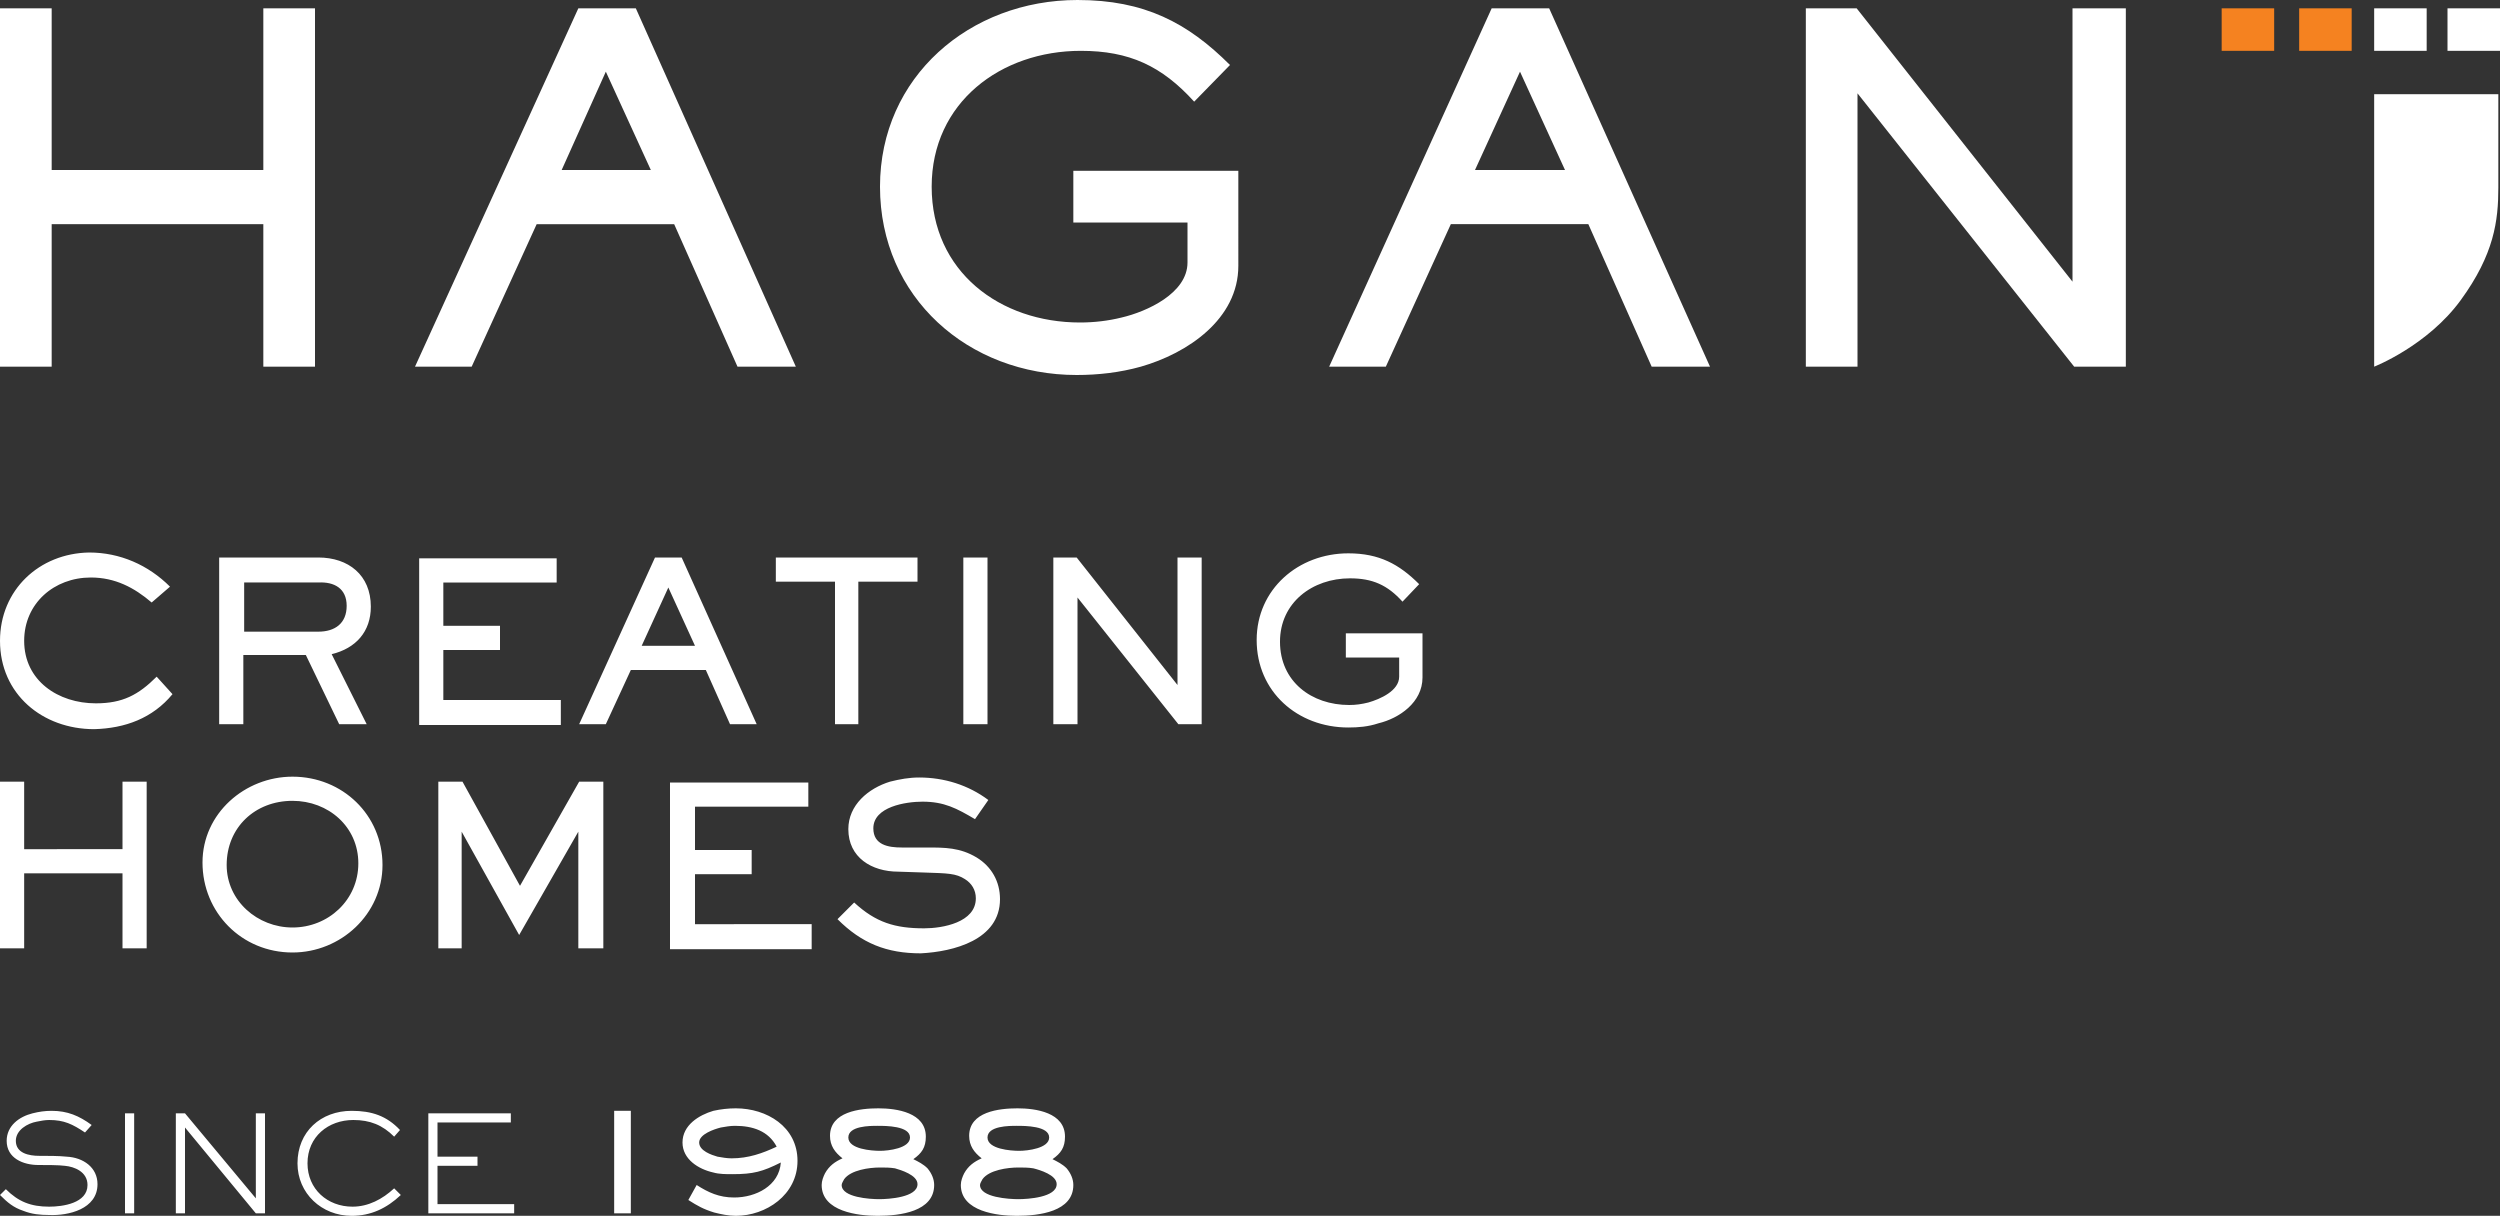
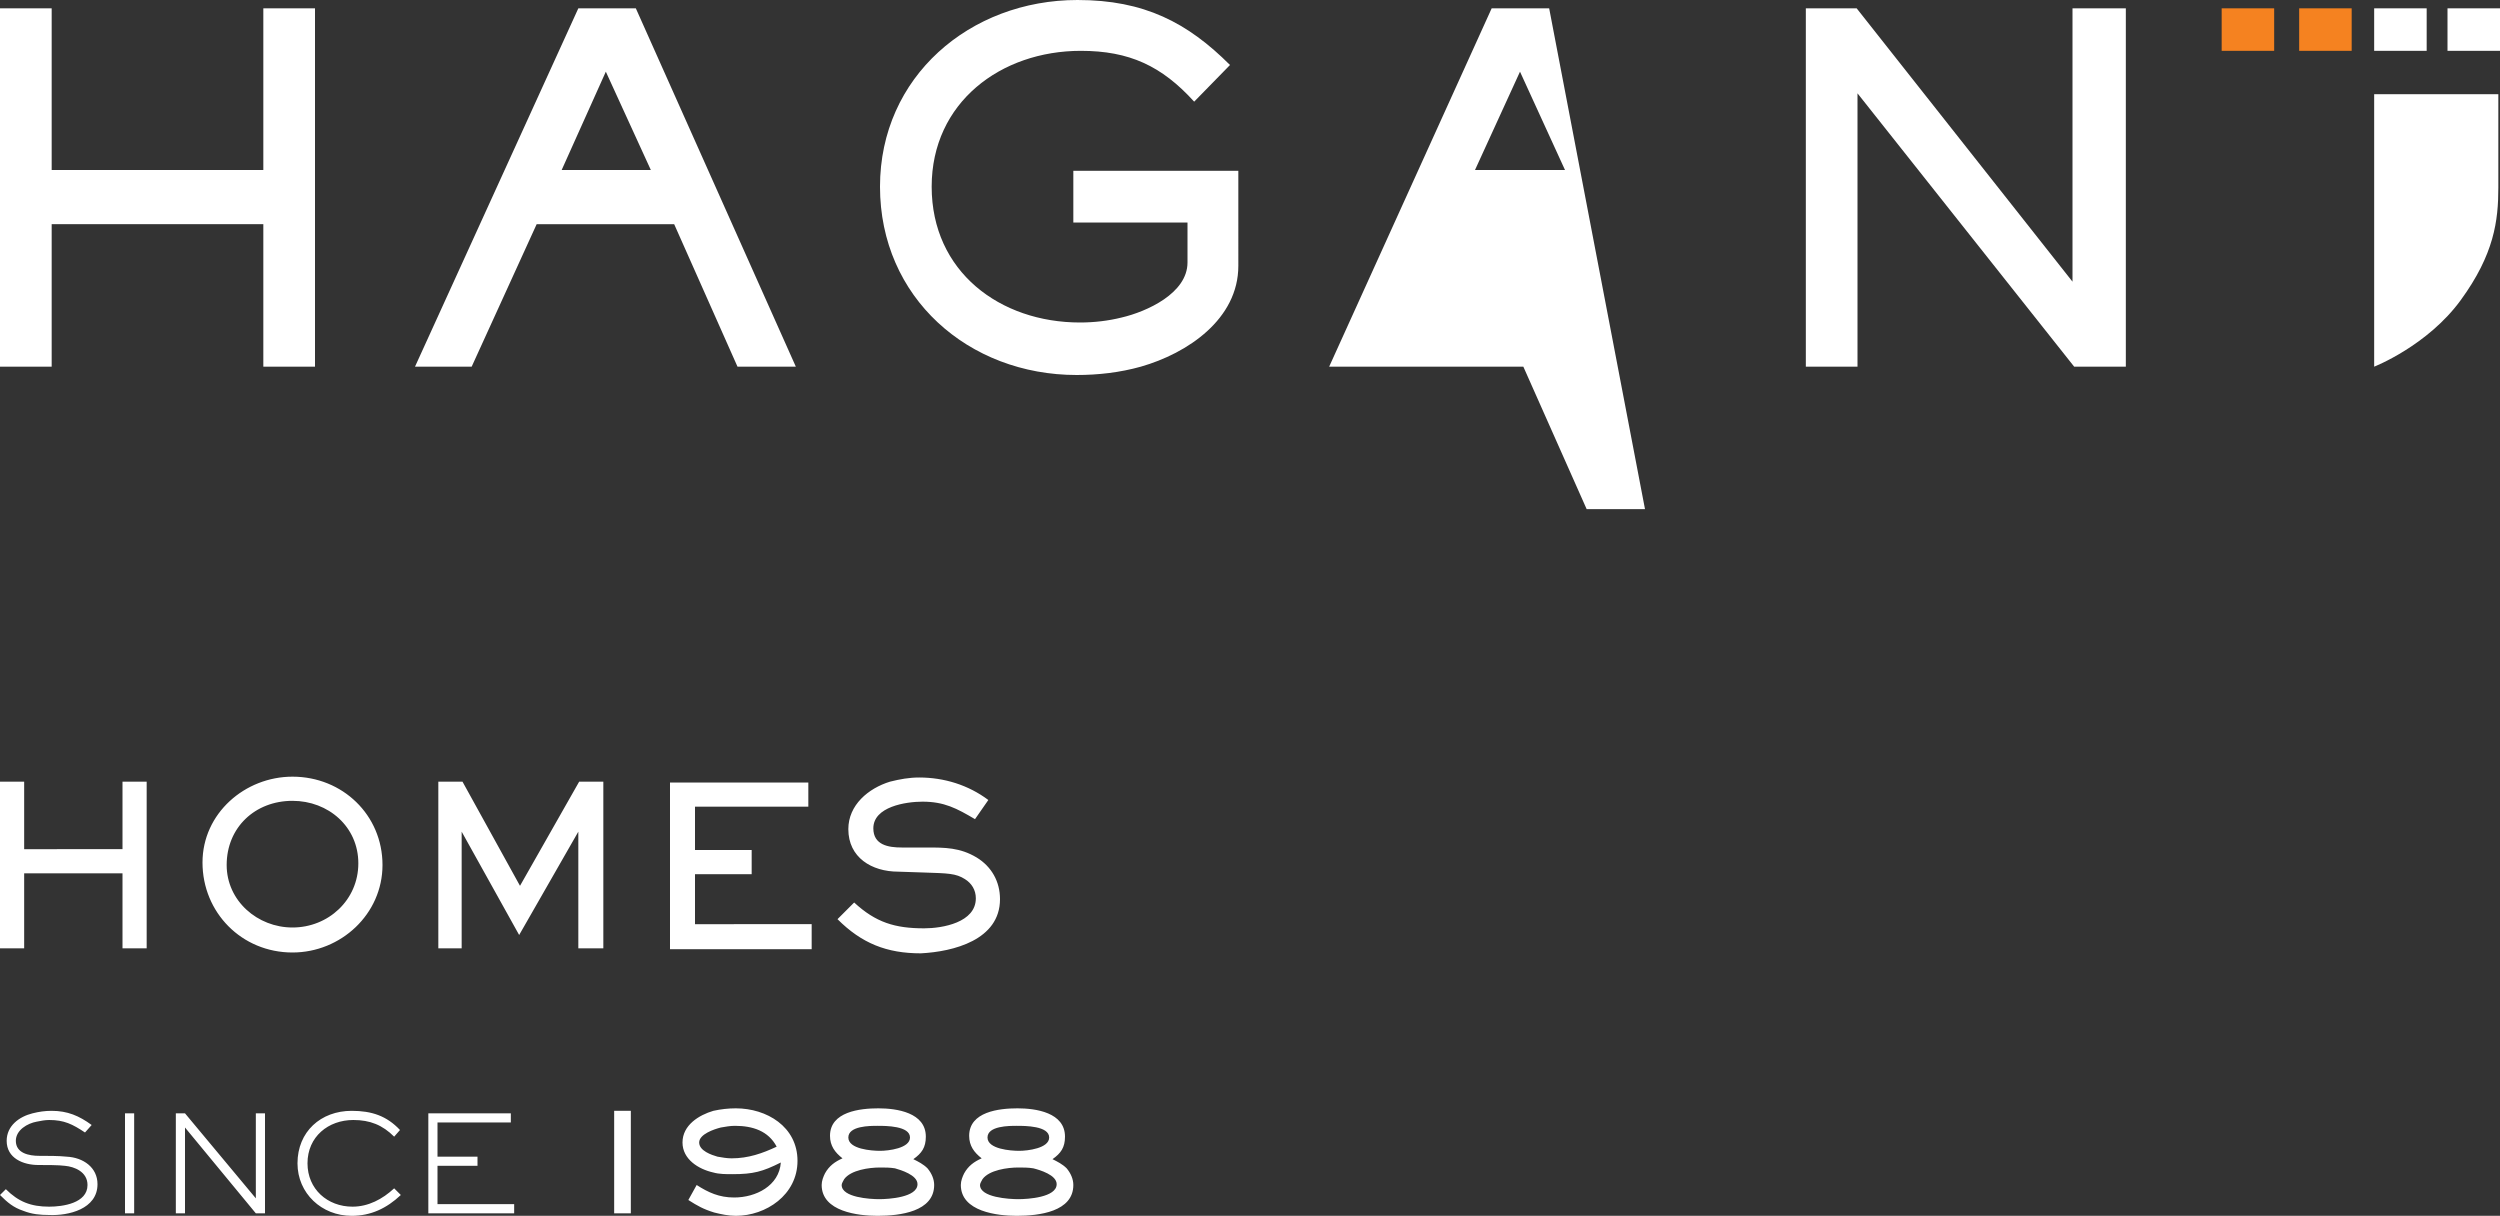
<svg xmlns="http://www.w3.org/2000/svg" version="1.1" x="0px" y="0px" viewBox="0 0 300 145.9" style="enable-background:new 0 0 300 145.9;" xml:space="preserve">
  <rect x="0" y="0" width="300" height="145.9" fill="#333333" stroke="none" />
  <style type="text/css">
	.st0{fill:#F58220;}
	.st1{fill:#FFFFFF;}
</style>
  <g id="Layer_1">
    <g>
      <g>
        <rect x="266.6" y="1" class="st0" width="6.3" height="5.1" />
        <rect x="275.9" y="1" class="st0" width="6.3" height="5.1" />
        <g>
          <path class="st1" d="M284.9,11.3v32.7c0,0,6.4-2.5,10.4-8c4-5.5,4.5-9.5,4.5-13.5V11.3L284.9,11.3z" />
        </g>
      </g>
      <g>
        <path class="st1" d="M69.4,1L49.8,44h6.8l7.8-17.1h16.5L88.5,44h7L76.3,1H69.4z M72.7,8.6l5.4,11.8H67.4L72.7,8.6z" />
        <path class="st1" d="M128.8,26.7h13.7v4.8c0,3.7-4.9,5.9-7.9,6.6c-1.6,0.4-3.3,0.6-5,0.6c-9.6,0-17.8-6.1-17.8-16.3     c0-10.1,8.3-16.3,17.9-16.3c5.8,0,9.7,1.8,13.6,6.1l4.3-4.4C142.5,2.7,137.3,0,129.3,0c-12.9,0-23.7,9.2-23.7,22.4     c0,13.3,10.6,22.6,23.6,22.6c2.6,0,5.2-0.3,7.7-1c5.6-1.6,11.7-5.7,11.7-12.1V20.5h-19.8V26.7z" />
        <polygon class="st1" points="255.1,1 248.7,1 248.7,33.8 222.8,1 216.7,1 216.7,44 222.9,44 222.9,11.2 248.9,44 255.1,44    " />
-         <path class="st1" d="M179,1l-19.5,43h6.8l7.8-17.1h16.5l7.6,17.1h7L185.9,1H179z M182.4,8.6l5.4,11.8H177L182.4,8.6z" />
+         <path class="st1" d="M179,1l-19.5,43h6.8h16.5l7.6,17.1h7L185.9,1H179z M182.4,8.6l5.4,11.8H177L182.4,8.6z" />
        <polygon class="st1" points="31.6,20.4 6.2,20.4 6.2,1 0,1 0,44 6.2,44 6.2,26.9 31.6,26.9 31.6,44 37.8,44 37.8,1 31.6,1    " />
      </g>
      <rect x="284.9" y="1" class="st1" width="6.3" height="5.1" />
      <rect x="293.7" y="1" class="st1" width="6.3" height="5.1" />
      <g>
-         <path class="st1" d="M170.7,81.3V76h-9.2v2.9h6.4v2.3c0,1.7-2.3,2.7-3.7,3.1c-0.8,0.2-1.5,0.3-2.3,0.3c-4.5,0-8.3-2.8-8.3-7.6     c0-4.7,3.9-7.6,8.4-7.6c2.7,0,4.5,0.8,6.3,2.8l2-2.1c-2.4-2.4-4.8-3.7-8.5-3.7c-6,0-11,4.3-11,10.4c0,6.2,4.9,10.5,11,10.5     c1.2,0,2.4-0.1,3.6-0.5C167.9,86.2,170.7,84.3,170.7,81.3 M144.2,86.9v-20h-2.9v15.3l-12.1-15.3h-2.8v20h2.9V71.7l12.1,15.2     H144.2z M118.5,66.9h-2.9v20h2.9V66.9z M110.1,69.8v-2.9h-17v2.9h7.1v17.1h2.8V69.8H110.1z M83.4,77.5H77l3.2-7L83.4,77.5z      M90.8,86.9l-9-20h-3.2l-9.1,20h3.2l3-6.5h9l2.9,6.5H90.8z M67.3,86.9V84H53.2v-6H60v-2.9h-6.8v-5.2h13.6v-2.9H50.3v20H67.3z      M41.6,72.7c0,2.1-1.4,3.1-3.4,3.1h-8.9v-5.9h8.9C40.1,69.8,41.6,70.6,41.6,72.7 M44.5,72.8c0-3.8-2.7-5.9-6.3-5.9H26.3v20h2.9     v-8.3h7.5l4,8.3H44l-4.2-8.4C42.7,77.8,44.5,75.8,44.5,72.8 M20.7,83.3l-1.9-2.1c-2.2,2.2-4.1,3.2-7.3,3.2     c-4.5,0-8.6-2.7-8.6-7.5c0-4.5,3.6-7.6,8-7.6c2.9,0,5.2,1.2,7.3,3l2.2-1.9c-2.6-2.6-6-4.1-9.7-4.1C4.7,66.4,0,70.8,0,76.9     c0,6.4,5.1,10.6,11.3,10.6C15,87.4,18.3,86.2,20.7,83.3" />
-       </g>
+         </g>
      <g>
        <path class="st1" d="M120,107.9c0-2.1-1-3.9-2.8-5c-2-1.2-3.8-1.2-6-1.2h-3c-1.6,0-3.4-0.3-3.4-2.3c0-2.6,3.9-3.2,5.9-3.2     c2.6,0,4.1,0.8,6.3,2.1l1.6-2.3c-2.4-1.8-5.3-2.7-8.3-2.7c-1.2,0-2.3,0.2-3.5,0.5c-2.6,0.8-5,2.8-5,5.7c0,3.4,2.8,5.1,6,5.1     l3,0.1c3,0.1,3.9,0.1,5,0.8c0.8,0.5,1.3,1.3,1.3,2.3c0,2.9-4,3.6-6.2,3.6c-3.5,0-5.8-0.7-8.4-3.1l-2,2c2.9,2.9,5.9,4.1,10,4.1     C114.4,114.2,120,112.8,120,107.9 M97.4,113.8v-2.9H83.4v-6h6.8v-2.9h-6.8v-5.2h13.6v-2.9H80.4v20H97.4z M72.4,113.8v-20h-2.9     l-7.1,12.5l-6.9-12.5h-2.9v20h2.8v-14l6.9,12.4l7.1-12.4v14H72.4z M43,103.6c0,4.4-3.6,7.7-7.9,7.7c-4.2,0-7.9-3.2-7.9-7.5     c0-4.5,3.4-7.7,7.9-7.7C39.4,96.1,43,99.2,43,103.6 M45.9,103.8c0-6-4.8-10.6-10.8-10.6c-5.7,0-10.8,4.4-10.8,10.3     c0,6,4.7,10.8,10.8,10.8C40.9,114.3,45.9,109.7,45.9,103.8 M17.6,113.8v-20h-2.9v8.1H2.9v-8.1H0v20h2.9v-9h11.8v9H17.6z" />
        <path class="st1" d="M126.8,142.1c0,1.6-3.5,1.8-4.6,1.8c-1.1,0-4.6-0.2-4.6-1.7c0-0.2,0.2-0.5,0.3-0.7c0.8-1.1,3-1.4,4.3-1.4     c0.6,0,1.2,0,1.8,0.1C124.8,140.4,126.8,141,126.8,142.1 M125.9,136.5c0,1.3-2.6,1.6-3.6,1.6c-1,0-3.8-0.2-3.8-1.6     c0-1.4,2.6-1.4,3.5-1.4C123,135.1,125.9,135.1,125.9,136.5 M128.8,142.2c0-0.7-0.3-1.4-0.8-2c-0.5-0.5-1.1-0.8-1.7-1.1     c1-0.7,1.5-1.4,1.5-2.7c0-2.9-3.5-3.4-5.7-3.4c-2.2,0-5.8,0.4-5.8,3.3c0,1.2,0.6,2,1.5,2.7c-0.9,0.4-1.6,0.9-2.1,1.8     c-0.2,0.4-0.4,0.9-0.4,1.4c0,3.2,4.4,3.7,6.7,3.7C124.7,145.9,128.8,145.4,128.8,142.2 M110.1,142.1c0,1.6-3.5,1.8-4.6,1.8     c-1.1,0-4.5-0.2-4.5-1.7c0-0.2,0.2-0.5,0.3-0.7c0.8-1.1,3-1.4,4.3-1.4c0.6,0,1.2,0,1.8,0.1C108.1,140.4,110.1,141,110.1,142.1      M109.2,136.5c0,1.3-2.6,1.6-3.6,1.6c-1,0-3.8-0.2-3.8-1.6c0-1.4,2.6-1.4,3.5-1.4C106.3,135.1,109.2,135.1,109.2,136.5      M112.1,142.2c0-0.7-0.3-1.4-0.8-2c-0.5-0.5-1.1-0.8-1.7-1.1c1-0.7,1.5-1.4,1.5-2.7c0-2.9-3.5-3.4-5.7-3.4     c-2.2,0-5.8,0.4-5.8,3.3c0,1.2,0.6,2,1.5,2.7c-0.9,0.4-1.6,0.9-2.1,1.8c-0.2,0.4-0.4,0.9-0.4,1.4c0,3.2,4.4,3.7,6.7,3.7     C108,145.9,112.1,145.4,112.1,142.2 M93.2,137.6c-1.7,0.8-3.4,1.4-5.4,1.4c-0.6,0-1.1-0.1-1.7-0.2c-0.7-0.2-2.2-0.7-2.2-1.7     c0-1,1.8-1.6,2.6-1.8c0.6-0.1,1.1-0.2,1.7-0.2C90.3,135.1,92.2,135.7,93.2,137.6 M95.7,139.3c0-4.1-3.7-6.3-7.4-6.3     c-0.9,0-1.8,0.1-2.7,0.3c-1.7,0.5-3.7,1.7-3.7,3.8c0,2,1.9,3.2,3.7,3.6c0.7,0.2,1.5,0.2,2.3,0.2c2.5,0,3.6-0.3,5.8-1.4     c-0.2,2.8-3,4.2-5.6,4.2c-1.8,0-3.1-0.6-4.5-1.5l-1,1.8c1.1,0.7,1.8,1.1,3.1,1.5c0.8,0.2,1.7,0.4,2.6,0.4     C91.9,145.9,95.7,143.4,95.7,139.3 M75.7,133.3h-2v12.3h2V133.3z M61.7,145.6v-1.1h-9.2v-4.6h4.8v-1.1h-4.8v-4.1h8.8v-1.1h-9.9     v12H61.7z M48.1,143.4l-0.8-0.8c-1.4,1.3-3.1,2.2-5,2.2c-3,0-5.4-2.1-5.4-5.2c0-3.2,2.5-5.2,5.5-5.2c2,0,3.5,0.6,4.9,2l0.7-0.8     c-1.6-1.7-3.4-2.3-5.8-2.3c-3.7,0-6.5,2.5-6.5,6.3c0,3.6,2.9,6.3,6.5,6.3C44.5,145.9,46.4,145,48.1,143.4 M31.8,145.6v-12h-1.1     v10.2l-8.5-10.2h-1.1v12h1.1v-10.3l8.5,10.3H31.8z M16.1,133.6h-1.1v12h1.1V133.6z M11.7,142.1c0-2-1.7-3.2-3.7-3.3     c-0.9-0.1-2.3-0.1-3.3-0.1c-1.2,0-2.8-0.3-2.8-1.8c0-1.3,1.4-2.1,2.5-2.3c0.5-0.1,1-0.2,1.5-0.2c1.8,0,2.8,0.5,4.3,1.5L11,135     c-1.5-1.1-2.9-1.7-4.8-1.7c-0.8,0-1.5,0.1-2.3,0.3c-1.6,0.4-3.1,1.5-3.1,3.3c0,2.1,2,2.9,3.8,2.9c0.9,0,2.5,0,3.2,0.1     c1.1,0.1,2.7,0.7,2.7,2.3c0,2.2-3,2.6-4.6,2.6c-2.2,0-3.7-0.6-5.2-2.1L0,143.4c0.9,0.9,1.6,1.5,2.8,1.9c1,0.4,2,0.5,3.1,0.5     C8.2,145.9,11.7,145.1,11.7,142.1" />
      </g>
    </g>
  </g>
  <g id="Layer_2">
</g>
</svg>